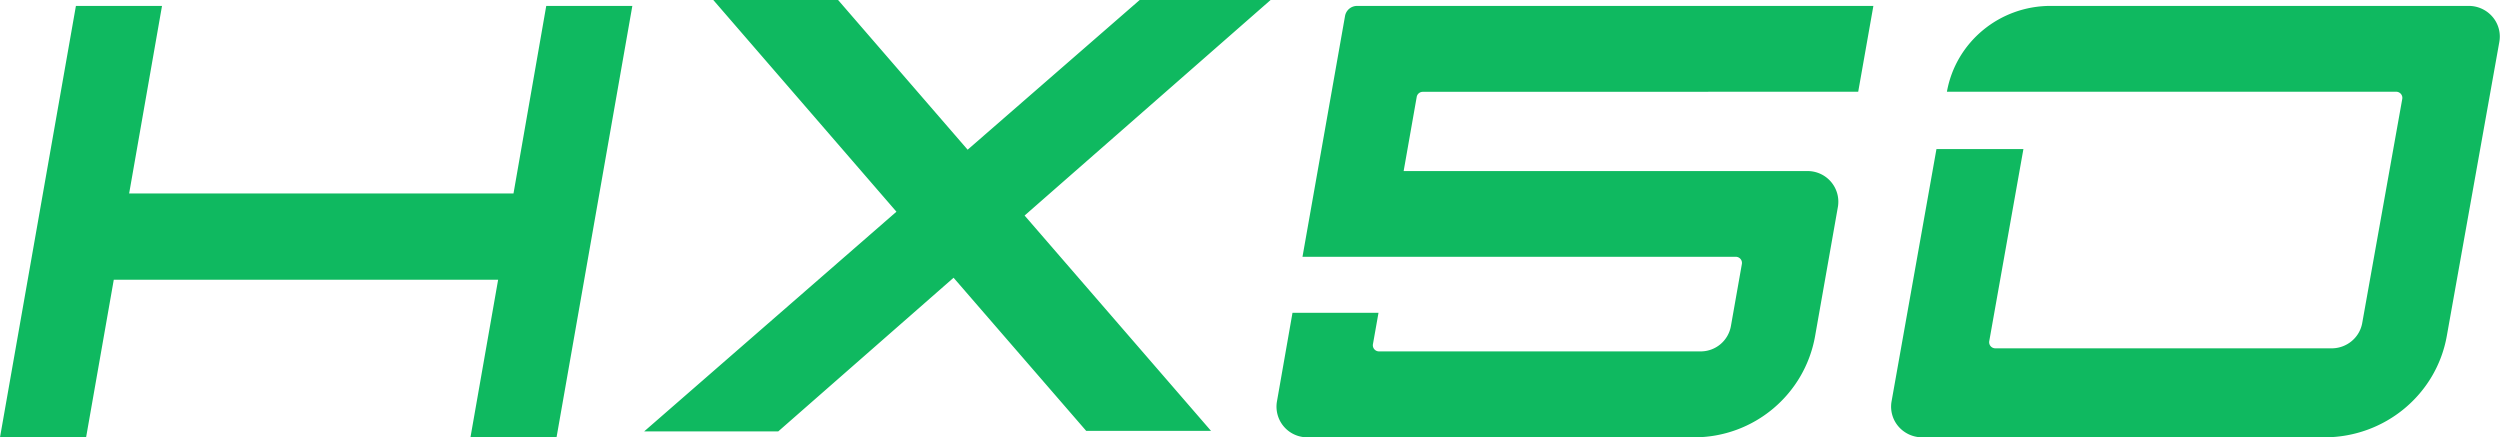
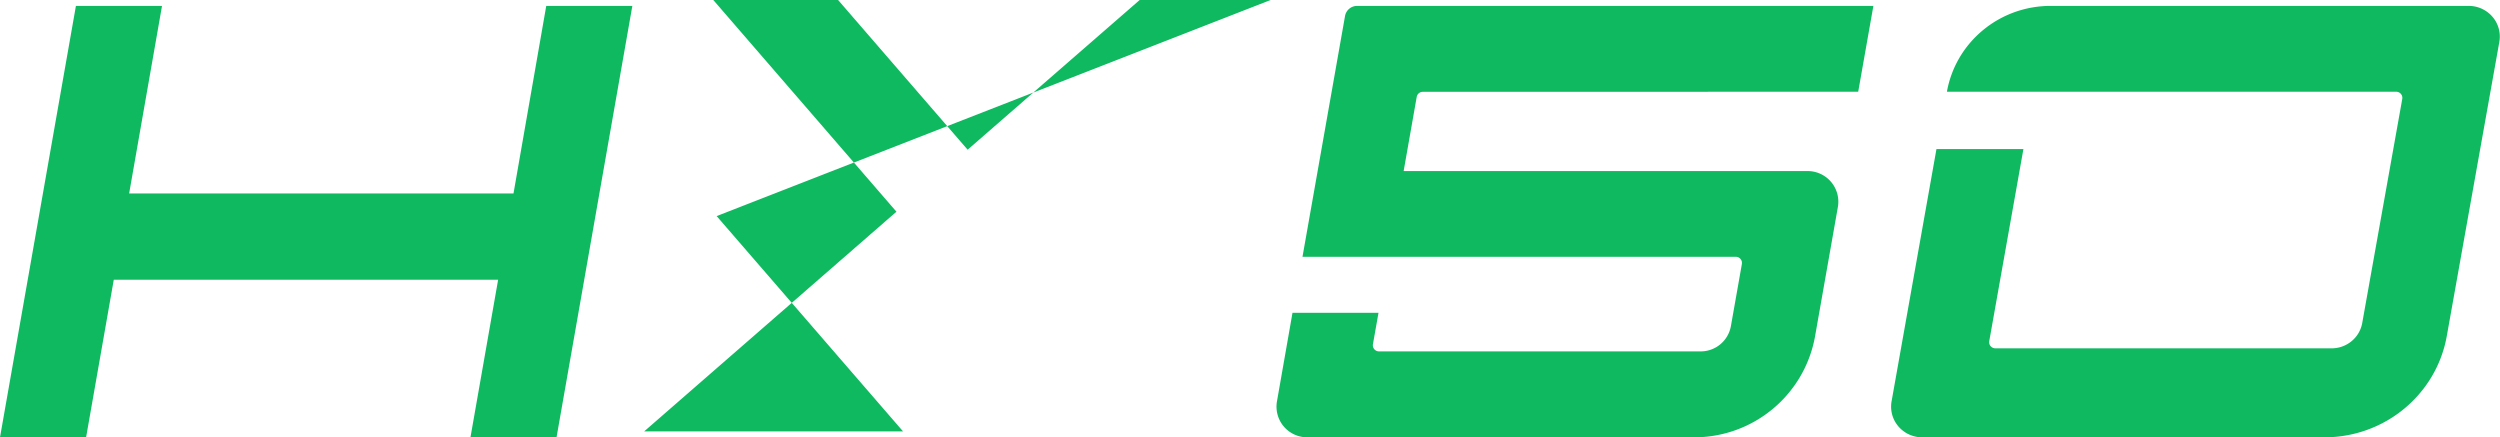
<svg xmlns="http://www.w3.org/2000/svg" width="343" height="60" viewBox="0 0 343 60">
-   <path d="M86.757.81 76.357 60H64.547l3.796-21.621H15.61L11.812 60H0L10.416.81h11.812l-4.51 25.731h52.734L74.945.811h11.812zm168.189 11.776L257.027.811h-70.83c-.82 0-1.52.587-1.66 1.392l-5.836 33.03h59.442a.843.843 0 0 1 .842.989l-1.504 8.512a4.211 4.211 0 0 1-4.146 3.478H189.21a.843.843 0 0 1-.843-.989l.763-4.306H177.33L175.2 55.063a4.2 4.2 0 0 0 .922 3.435A4.218 4.218 0 0 0 179.35 60h53.088c8.18 0 15.177-5.863 16.596-13.904l3.122-17.688a4.2 4.2 0 0 0-.92-3.434 4.217 4.217 0 0 0-3.226-1.504h-55.43l1.794-10.177c.073-.406.43-.7.843-.694l59.729-.013zm12.171 0h61.621a.857.857 0 0 1 .662.296.833.833 0 0 1 .19.693l-5.492 30.738c-.358 2.012-2.128 3.478-4.197 3.478h-46.124a.857.857 0 0 1-.662-.296.833.833 0 0 1-.19-.692l4.687-26.352h-11.93l-6.158 34.612a4.166 4.166 0 0 0 .932 3.435A4.285 4.285 0 0 0 263.721 60h55.192c8.273.001 15.352-5.862 16.788-13.904l7.205-40.335a4.166 4.166 0 0 0-.926-3.444 4.284 4.284 0 0 0-3.271-1.506h-57.373c-7.006 0-13.001 4.965-14.219 11.775zM174.324 0h-17.96L132.76 20.54 114.986 0H97.864l25.127 29.046-34.613 30.143h18.396l24.057-21.083 18.193 21.007h17.126l-25.575-29.542L174.325 0z" fill="#0FB960" fill-rule="nonzero" />
+   <path d="M86.757.81 76.357 60H64.547l3.796-21.621H15.61L11.812 60H0L10.416.81h11.812l-4.51 25.731h52.734L74.945.811h11.812zm168.189 11.776L257.027.811h-70.83c-.82 0-1.52.587-1.66 1.392l-5.836 33.03h59.442a.843.843 0 0 1 .842.989l-1.504 8.512a4.211 4.211 0 0 1-4.146 3.478H189.21a.843.843 0 0 1-.843-.989l.763-4.306H177.33L175.2 55.063a4.2 4.2 0 0 0 .922 3.435A4.218 4.218 0 0 0 179.35 60h53.088c8.18 0 15.177-5.863 16.596-13.904l3.122-17.688a4.2 4.2 0 0 0-.92-3.434 4.217 4.217 0 0 0-3.226-1.504h-55.43l1.794-10.177c.073-.406.43-.7.843-.694l59.729-.013zm12.171 0h61.621a.857.857 0 0 1 .662.296.833.833 0 0 1 .19.693l-5.492 30.738c-.358 2.012-2.128 3.478-4.197 3.478h-46.124a.857.857 0 0 1-.662-.296.833.833 0 0 1-.19-.692l4.687-26.352h-11.93l-6.158 34.612a4.166 4.166 0 0 0 .932 3.435A4.285 4.285 0 0 0 263.721 60h55.192c8.273.001 15.352-5.862 16.788-13.904l7.205-40.335a4.166 4.166 0 0 0-.926-3.444 4.284 4.284 0 0 0-3.271-1.506h-57.373c-7.006 0-13.001 4.965-14.219 11.775zM174.324 0h-17.96L132.76 20.54 114.986 0H97.864l25.127 29.046-34.613 30.143h18.396h17.126l-25.575-29.542L174.325 0z" fill="#0FB960" fill-rule="nonzero" />
</svg>